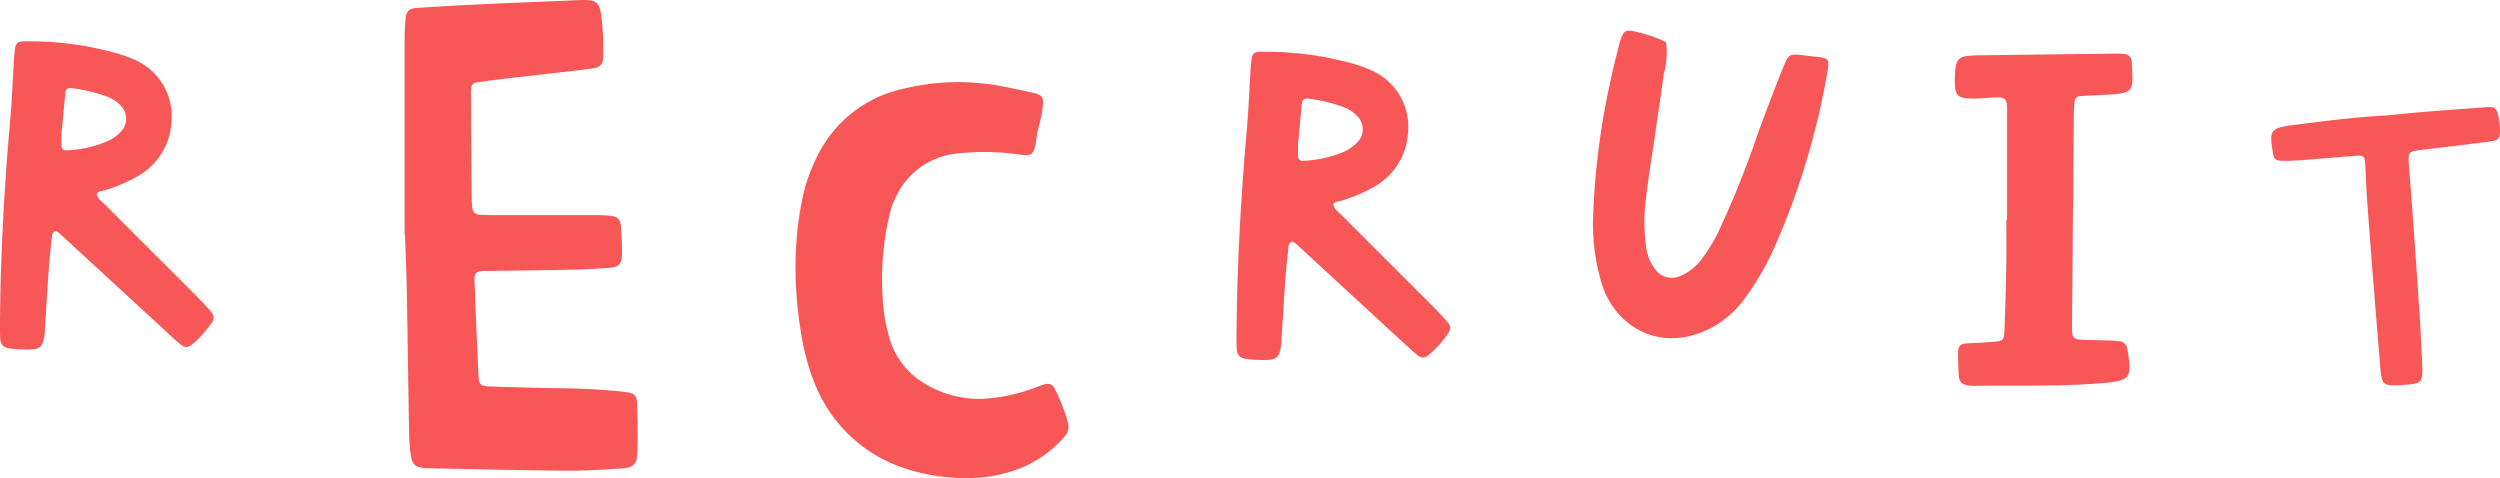
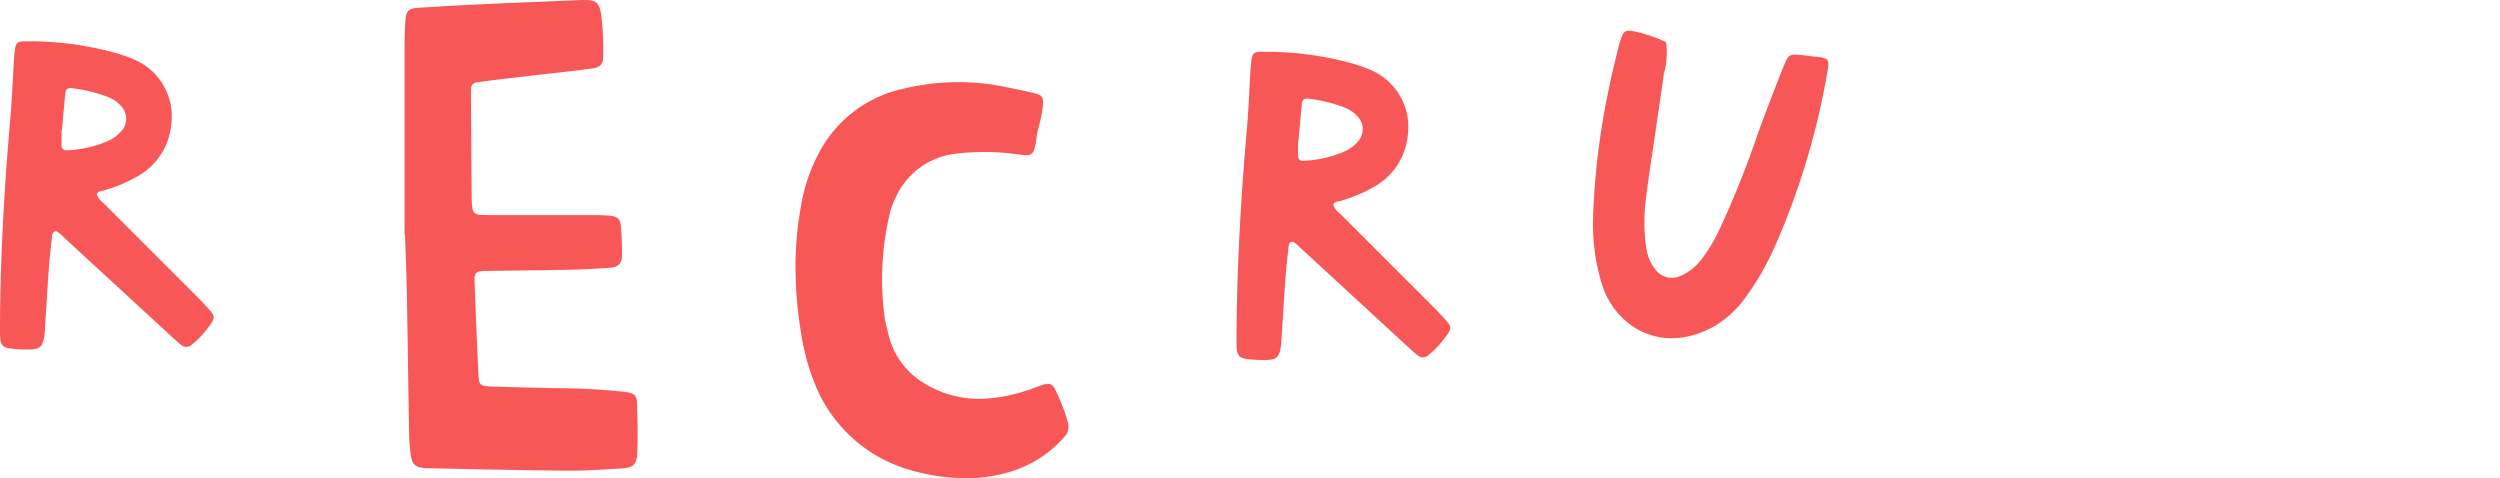
<svg xmlns="http://www.w3.org/2000/svg" width="238.567" height="45.638" viewBox="0 0 238.567 45.638">
  <g transform="translate(-376.298 -5188.362)">
    <path d="M649.078,69.9a31.651,31.651,0,0,1,.728-6.577,15.815,15.815,0,0,1,1.32-3.662,11.905,11.905,0,0,1,8.156-6.476,22.187,22.187,0,0,1,9.752-.205c.817.165,1.633.328,2.445.513,1.26.287,1.313.369,1.152,1.7-.038.309-.106.615-.172.919-.123.559-.308,1.11-.376,1.675-.251,2.079-.57,1.771-2.215,1.582a22.627,22.627,0,0,0-5.449-.012,7.162,7.162,0,0,0-5.791,4.2,6.914,6.914,0,0,0-.576,1.613,26.89,26.89,0,0,0-.472,9.768,11.7,11.7,0,0,0,.3,1.37,7.447,7.447,0,0,0,2.831,4.53,10,10,0,0,0,6.3,1.913,16.368,16.368,0,0,0,4.572-.935c.393-.141.777-.3,1.176-.422.52-.157.831-.055,1.052.387a17.57,17.57,0,0,1,1.251,3.193,1.418,1.418,0,0,1-.356,1.434,10.948,10.948,0,0,1-4.449,3.072,13.911,13.911,0,0,1-4.9.844,18.986,18.986,0,0,1-5.687-.883,13.853,13.853,0,0,1-8.69-7.977,21.674,21.674,0,0,1-1.39-5.11A37.9,37.9,0,0,1,649.078,69.9Z" transform="translate(-196.866 5143.667)" fill="#f75757" />
-     <path d="M737.691,79.678V69.438c0-.066.007-.131.007-.2,0-1.178-.145-1.31-1.4-1.238-.525.03-1.047.1-1.571.1-1.835.022-2.062-.209-2.016-2.009a7.287,7.287,0,0,1,.077-.981c.12-.739.39-.994,1.17-1.08a13.738,13.738,0,0,1,1.377-.061q6.2-.081,12.4-.154c.328,0,.657-.015.984.012.581.048.845.271.876.851.144,2.79.29,2.92-2.589,3.065-.786.039-1.572.07-2.357.129a.533.533,0,0,0-.512.5c-.046.456-.076.915-.079,1.374q-.089,10.042-.168,20.086c0,.132-.009.263,0,.393.032.652.187.848.794.881.851.045,1.706.048,2.558.077a9.416,9.416,0,0,1,1.177.073.853.853,0,0,1,.754.777c.47,2.78.317,2.992-2.459,3.226-4.063.341-8.135.193-12.2.252a3.252,3.252,0,0,1-.394-.022c-.7-.078-.977-.29-1.03-.947-.065-.783-.073-1.573-.067-2.359,0-.471.323-.69.768-.717.852-.054,1.7-.077,2.556-.146.991-.079,1.063-.149,1.1-1.215.073-1.967.135-3.935.17-5.9.026-1.509.005-3.019.005-4.529Z" transform="translate(-169.866 5129.667)" fill="#f75757" />
    <path d="M696.4,283.2c.1.5.537.767.864,1.1,2.789,2.8,5.592,5.589,8.386,8.386.529.529,1.051,1.066,1.544,1.627.463.526.467.741.1,1.274a9.482,9.482,0,0,1-1.83,2.005.74.74,0,0,1-1.026,0c-.337-.262-.653-.553-.966-.842q-4.836-4.45-9.667-8.9c-.314-.29-.624-.584-.947-.864-.156-.135-.337-.325-.555-.168a.61.61,0,0,0-.173.4c-.11,1.009-.225,2.017-.3,3.029-.136,1.864-.244,3.731-.364,5.6-.017.266-.022.535-.057.8-.154,1.145-.411,1.393-1.525,1.4a12.141,12.141,0,0,1-1.758-.1c-.689-.093-.918-.363-.947-1.061s-.018-1.389-.01-2.083c.065-6.252.427-12.488.974-18.717.168-1.914.24-3.837.358-5.756.017-.265.042-.532.075-.8.094-.758.229-.9,1.025-.89a30.844,30.844,0,0,1,8.705,1.141,12.955,12.955,0,0,1,1.946.726,5.9,5.9,0,0,1,3.254,6.081,6.33,6.33,0,0,1-3.184,4.915,14.806,14.806,0,0,1-3.237,1.366C696.854,282.942,696.556,282.9,696.4,283.2Zm-3.327-6.082-.039,0c0,.478-.01.955,0,1.432.009.3.159.514.485.49a10.984,10.984,0,0,0,4.012-.918,3.746,3.746,0,0,0,1.149-.847,1.757,1.757,0,0,0,.052-2.448,3.252,3.252,0,0,0-1.3-.892,14.739,14.739,0,0,0-3.4-.824c-.4-.055-.6.1-.64.513C693.276,274.792,693.179,275.956,693.072,277.121Z" transform="translate(-192.866 4924.667)" fill="#f75757" />
    <path d="M696.4,283.2c.1.5.537.767.864,1.1,2.789,2.8,5.592,5.589,8.386,8.386.529.529,1.051,1.066,1.544,1.627.463.526.467.741.1,1.274a9.482,9.482,0,0,1-1.83,2.005.74.74,0,0,1-1.026,0c-.337-.262-.653-.553-.966-.842q-4.836-4.45-9.667-8.9c-.314-.29-.624-.584-.947-.864-.156-.135-.337-.325-.555-.168a.61.61,0,0,0-.173.4c-.11,1.009-.225,2.017-.3,3.029-.136,1.864-.244,3.731-.364,5.6-.017.266-.022.535-.057.8-.154,1.145-.411,1.393-1.525,1.4a12.141,12.141,0,0,1-1.758-.1c-.689-.093-.918-.363-.947-1.061s-.018-1.389-.01-2.083c.065-6.252.427-12.488.974-18.717.168-1.914.24-3.837.358-5.756.017-.265.042-.532.075-.8.094-.758.229-.9,1.025-.89a30.844,30.844,0,0,1,8.705,1.141,12.955,12.955,0,0,1,1.946.726,5.9,5.9,0,0,1,3.254,6.081,6.33,6.33,0,0,1-3.184,4.915,14.806,14.806,0,0,1-3.237,1.366C696.854,282.942,696.556,282.9,696.4,283.2Zm-3.327-6.082-.039,0c0,.478-.01.955,0,1.432.009.3.159.514.485.49a10.984,10.984,0,0,0,4.012-.918,3.746,3.746,0,0,0,1.149-.847,1.757,1.757,0,0,0,.052-2.448,3.252,3.252,0,0,0-1.3-.892,14.739,14.739,0,0,0-3.4-.824c-.4-.055-.6.1-.64.513C693.276,274.792,693.179,275.956,693.072,277.121Z" transform="translate(-310.866 4923.667)" fill="#f75757" />
-     <path d="M772.607,255.191c-.189-2.51-.386-5.02-.564-7.532-.076-1.076-.11-2.155-.165-3.232-.041-.81-.129-.916-.9-.863-1.537.109-3.072.252-4.609.368-.767.057-1.538.123-2.306.115s-.9-.166-1.018-.871c-.346-2.03-.192-2.271,1.9-2.54,2.906-.375,5.811-.747,8.739-.916,1.077-.063,2.147-.218,3.222-.3q3.3-.266,6.611-.5c.712-.049.881.1,1.048.827a5.45,5.45,0,0,1,.126.76c.136,1.6-.021,1.573-1.4,1.753-1.987.26-3.98.485-5.969.727-1.341.163-1.388.14-1.27,1.633.37,4.661.684,9.326,1,13.991.112,1.64.177,3.284.259,4.925a6.324,6.324,0,0,1-.007.924c-.059.577-.269.8-.88.874a14.071,14.071,0,0,1-1.843.133c-.871-.007-1.094-.224-1.205-1.059-.061-.458-.091-.921-.128-1.382q-.32-3.916-.636-7.836Z" transform="translate(-169.866 4959.667)" fill="#f75757" />
    <path d="M706.182,235.009c-.319,2.189-.675,4.373-.942,6.568a16.978,16.978,0,0,0,.009,4.669,4.339,4.339,0,0,0,.862,2.146,1.963,1.963,0,0,0,2.446.621,4.888,4.888,0,0,0,1.966-1.56,15.414,15.414,0,0,0,1.712-2.832,91.227,91.227,0,0,0,3.756-9.414c.77-2.072,1.553-4.14,2.382-6.188.468-1.158.572-1.176,1.738-1.064.389.037.775.1,1.163.136,1.4.131,1.5.223,1.272,1.474a71.127,71.127,0,0,1-4.988,16.587,26.1,26.1,0,0,1-2.808,4.9,9.643,9.643,0,0,1-3.153,2.864c-5.068,2.7-9.427-.183-10.62-4.262a19.916,19.916,0,0,1-.8-5.973,71.287,71.287,0,0,1,1.565-12.77c.27-1.339.612-2.663.937-3.99a5.665,5.665,0,0,1,.331-.913.594.594,0,0,1,.612-.38,1.047,1.047,0,0,1,.2.007,13.026,13.026,0,0,1,3.328,1.085,7.517,7.517,0,0,1-.224,3.072c-.225,1.741-.5,3.478-.75,5.216Z" transform="translate(-171.866 4965.667)" fill="#f75757" />
    <path d="M407.57-76.455q0-9.081,0-18.165c0-.773.018-1.549.08-2.321.067-.862.307-1.11,1.184-1.167q3.369-.217,6.746-.372c2.742-.13,5.486-.219,8.228-.348,2.236-.106,2.4,0,2.613,2.213a31.138,31.138,0,0,1,.1,3.164c0,.71-.279,1.015-1,1.119-1.394.2-2.795.341-4.192.506-2.167.253-4.335.486-6.5.772-.853.113-.932.235-.927,1.086.014,3.378.043,6.757.072,10.136a6.5,6.5,0,0,0,.065.841.693.693,0,0,0,.716.632c.561.027,1.125.032,1.689.033q4.541,0,9.083,0c.492,0,.987,0,1.476.042.908.074,1.144.277,1.214,1.127s.1,1.686.1,2.531c0,.932-.278,1.253-1.255,1.33-1.333.1-2.672.156-4.007.185-2.6.054-5.208.072-7.811.112-.841.011-1.029.16-1,.981q.163,4.536.381,9.072c.036.776.214.937,1.062.967,2.11.074,4.222.127,6.333.169a61.285,61.285,0,0,1,6.534.351c.946.12,1.173.3,1.2,1.135.041,1.547.082,3.1.022,4.643-.046,1.173-.37,1.459-1.562,1.532-1.757.107-3.517.222-5.275.208-4.294-.036-8.586-.145-12.88-.227-.21,0-.423,0-.633-.024-.8-.083-1.122-.34-1.251-1.164a16.833,16.833,0,0,1-.178-2.311c-.079-4.363-.129-8.729-.209-13.093-.034-1.9-.118-3.8-.178-5.7Z" transform="translate(7.338 5287.218)" fill="#f75757" />
  </g>
</svg>